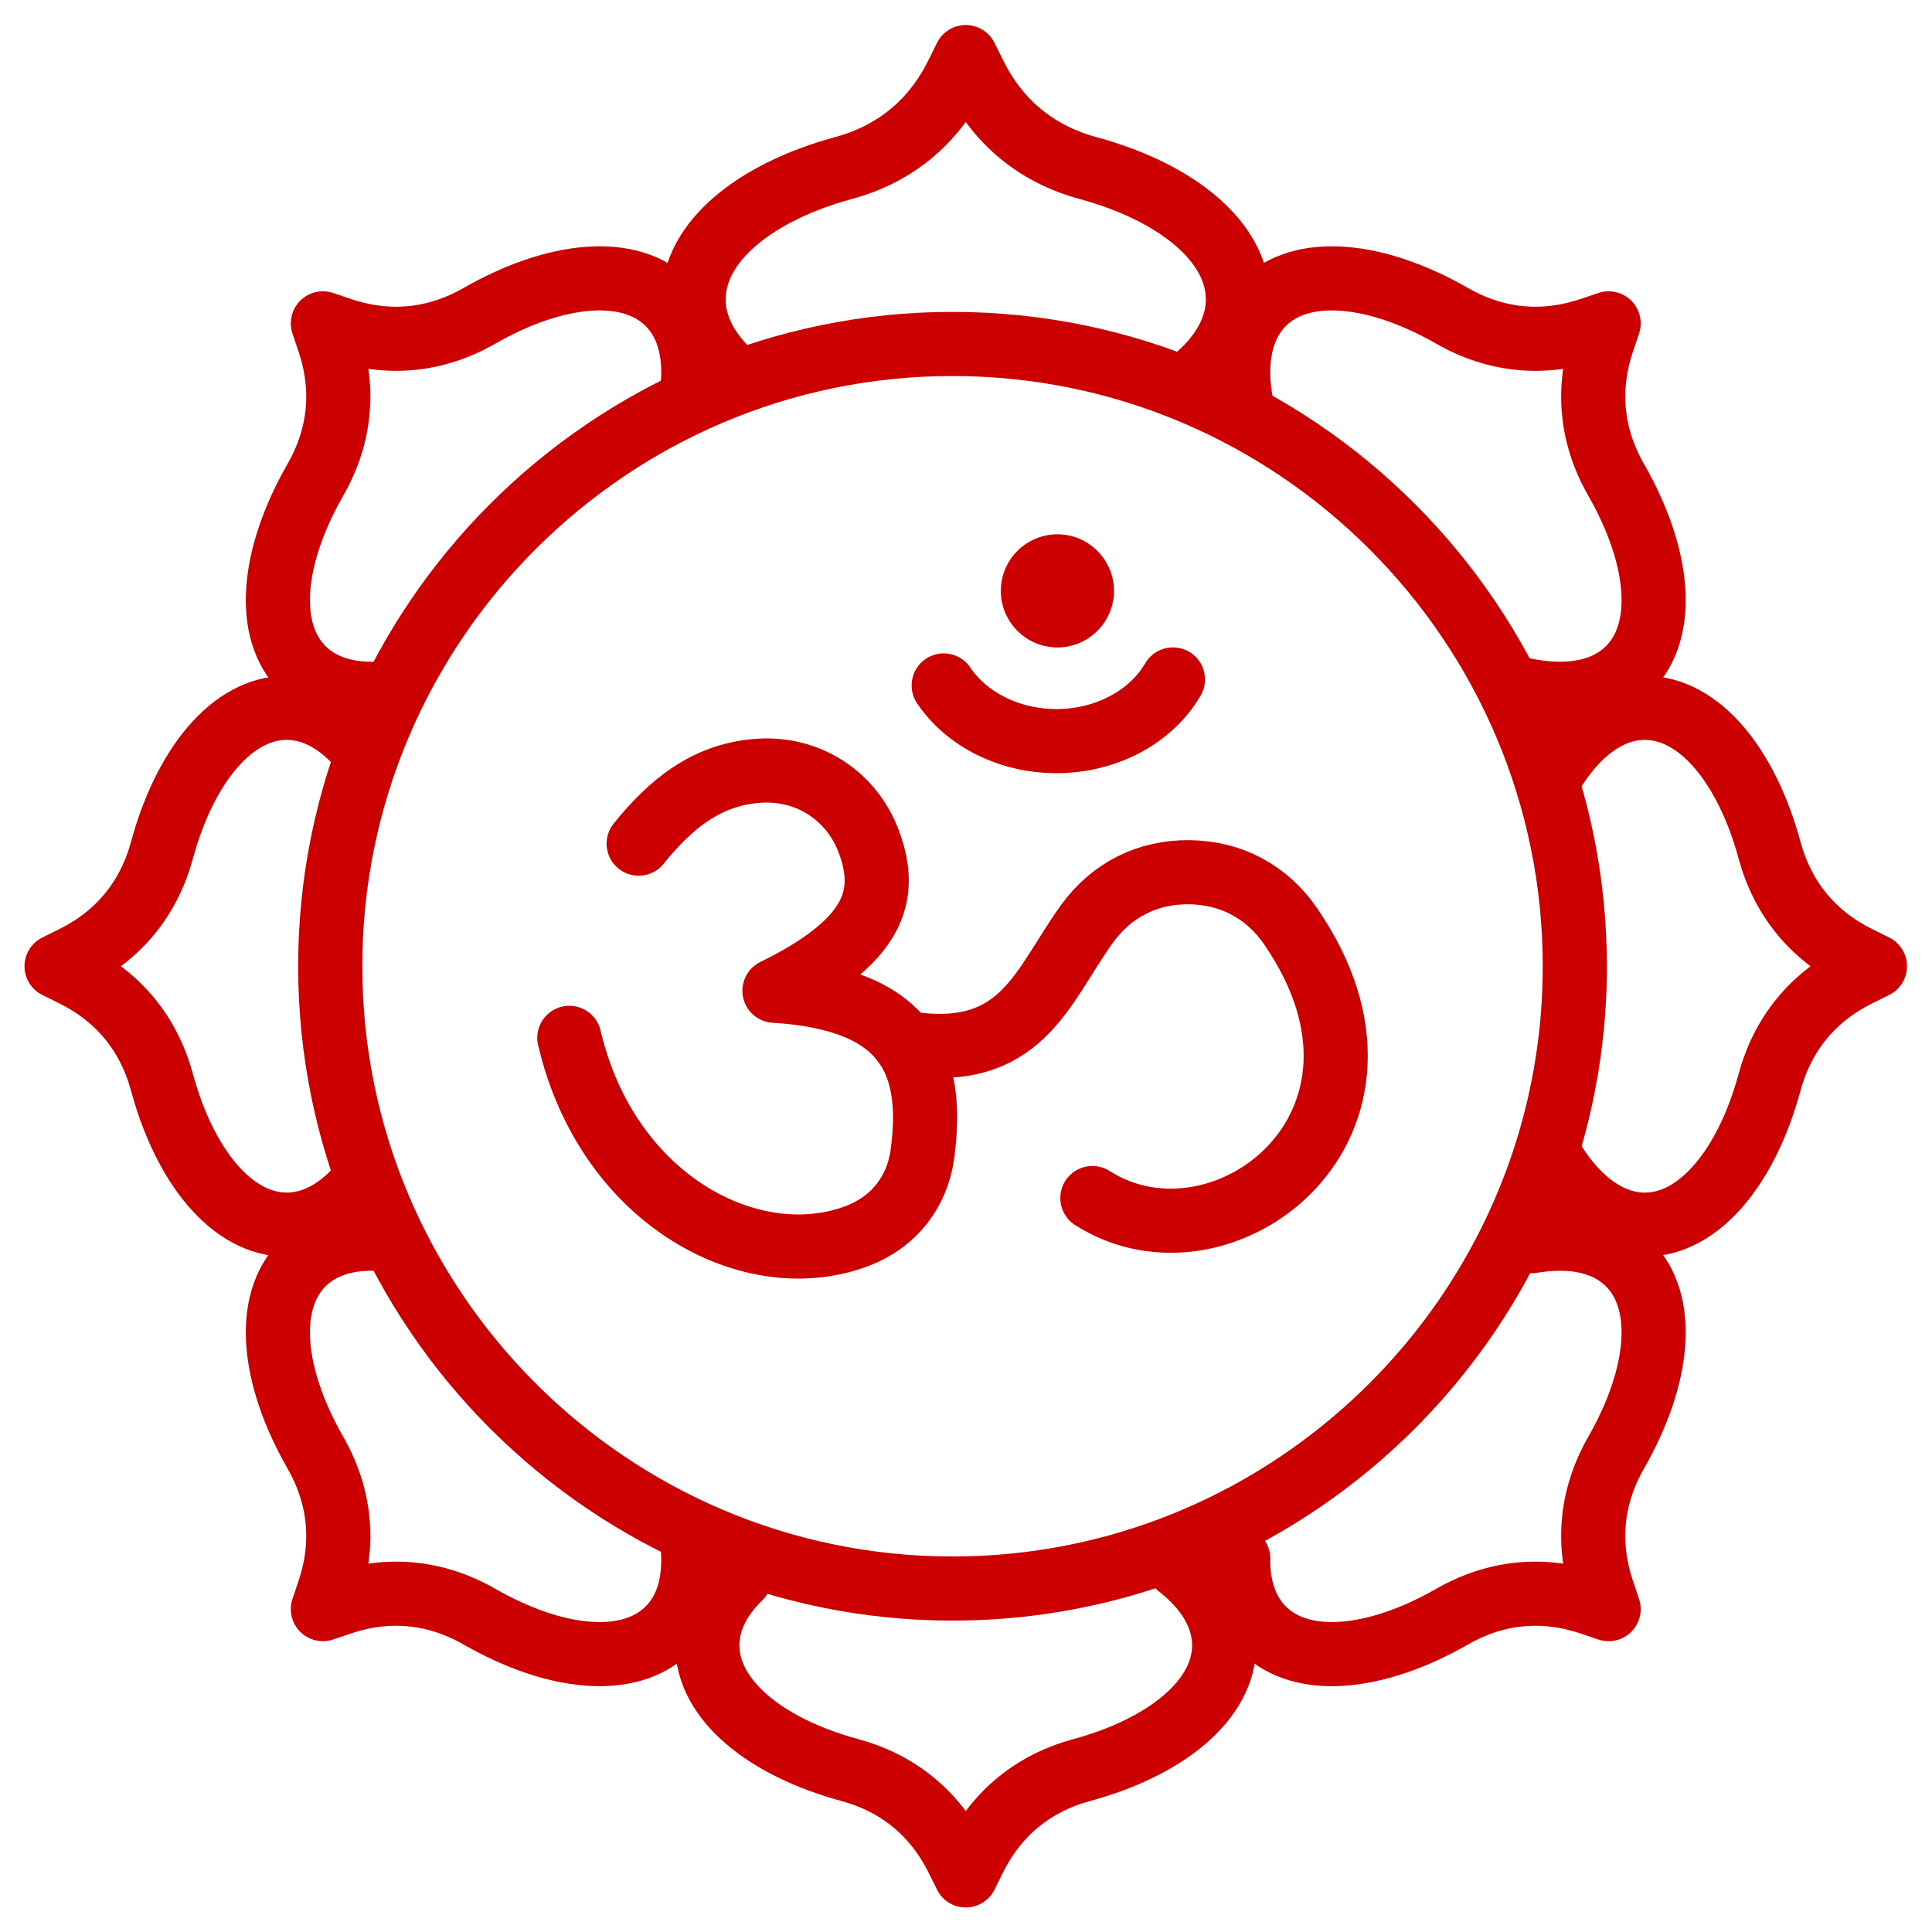
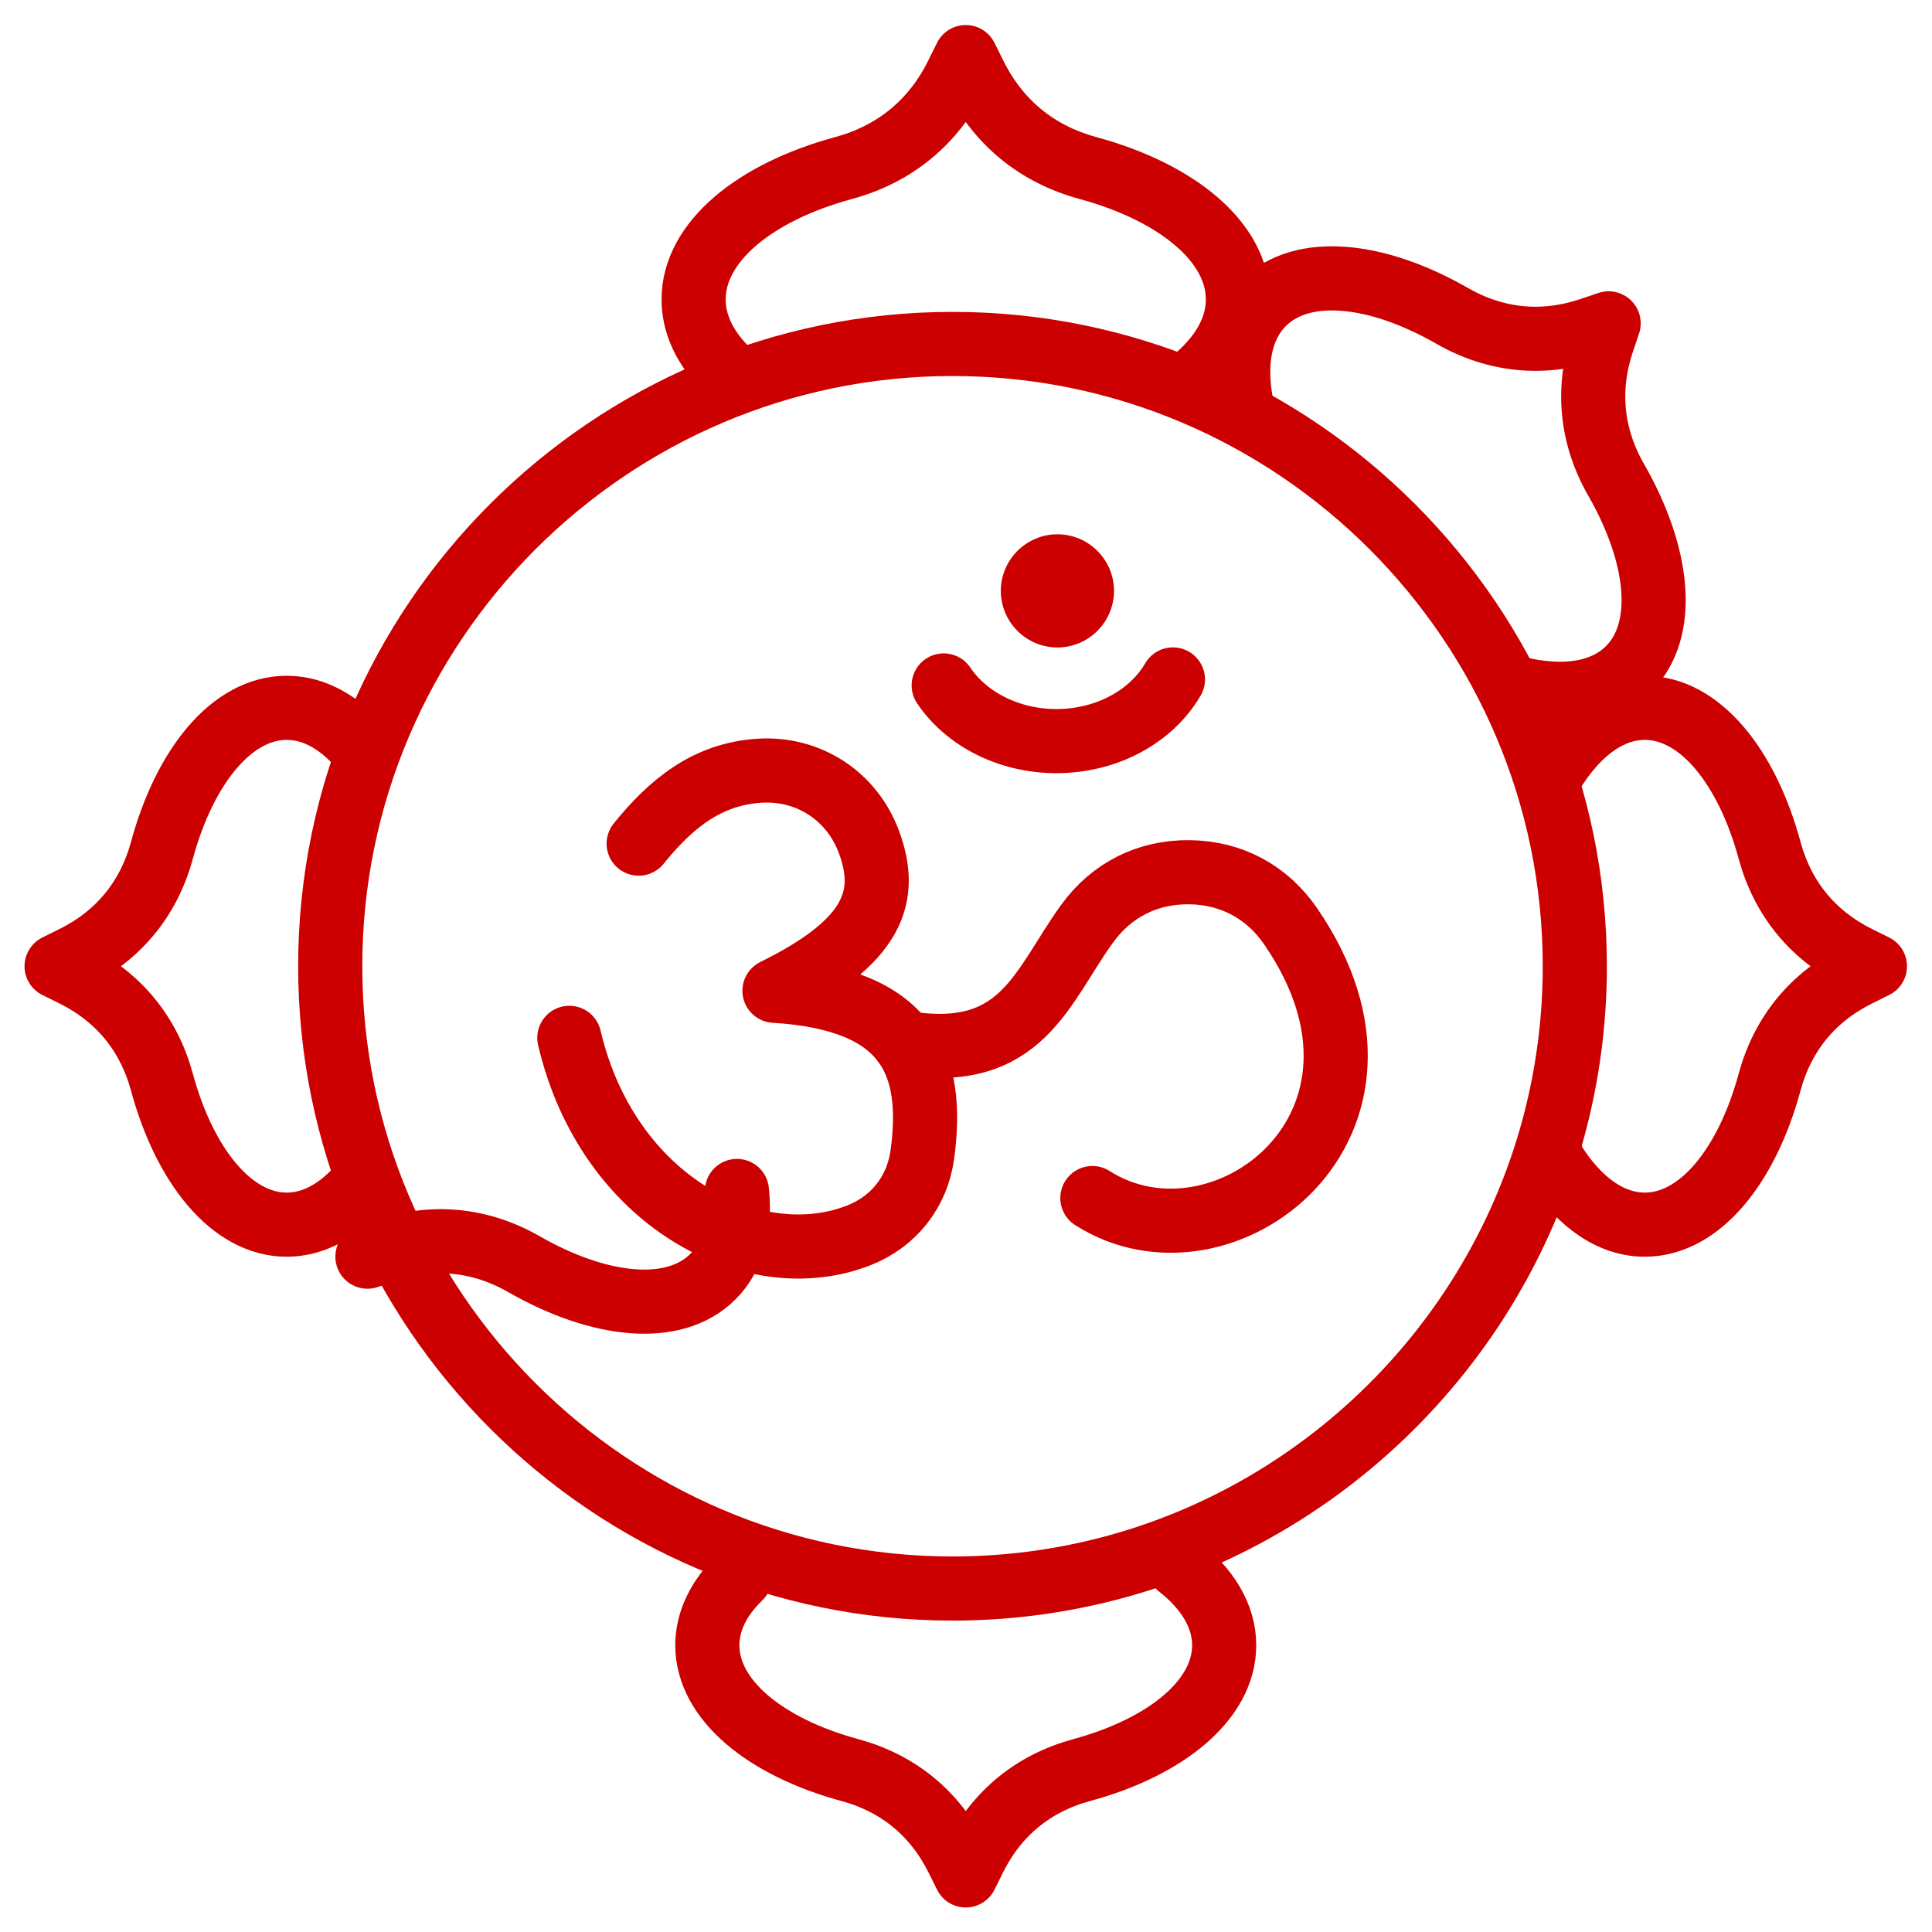
<svg xmlns="http://www.w3.org/2000/svg" version="1.1" width="512" height="512" x="0" y="0" viewBox="0 0 682.667 682.667" style="enable-background:new 0 0 512 512" xml:space="preserve" class="">
  <g>
    <defs stroke-width="17" style="stroke-width: 17;">
      <clipPath id="b" clipPathUnits="userSpaceOnUse" stroke-width="17" style="stroke-width: 17;">
        <path d="M0 512h512V0H0Z" fill="#cc0000" opacity="1" data-original="#000000" stroke-width="17" style="stroke-width: 17;" />
      </clipPath>
    </defs>
    <mask id="a" stroke-width="17" style="stroke-width: 17;">
      <rect width="100%" height="100%" fill="#ffffff" opacity="1" data-original="#ffffff" stroke-width="17" style="stroke-width: 17;" />
-       <path d="M0 0c8.262 0 15 6.738 15 15S8.262 30 0 30s-15-6.738-15-15S-8.262 0 0 0" style="fill-opacity: 1; fill-rule: evenodd; stroke: none; stroke-width: 17;" transform="matrix(1.333 0 0 -1.333 373.728 228.667)" fill="#ffffff" data-original="#ffffff" stroke-width="17" />
    </mask>
    <g mask="url(#a)" stroke-width="17" style="stroke-width: 17;">
      <g clip-path="url(#b)" transform="matrix(1.333 0 0 -1.333 0 682.667)" stroke-width="17" style="stroke-width: 17;">
        <path d="M0 0c-5.2 5.384-8.14 11.505-8.14 17.997 0 15.232 16.18 28.421 39.761 34.83 13.549 3.682 23.786 12.092 30.026 24.669L64 82.238l2.353-4.742c6.24-12.577 16.477-20.987 30.026-24.669 23.581-6.409 39.761-19.598 39.761-34.83 0-8.059-4.53-15.545-12.287-21.759" style="stroke-width: 17; stroke-linecap: round; stroke-linejoin: round; stroke-miterlimit: 22.926; stroke-dasharray: none; stroke-opacity: 1;" transform="translate(192 414.762)" fill="none" stroke="#cc0000" stroke-width="17" stroke-linecap="round" stroke-linejoin="round" stroke-miterlimit="22.926" stroke-dasharray="none" stroke-opacity="" data-original="#000000" opacity="1" class="" />
        <path d="M0 0c-5.503-5.328-8.639-11.466-8.639-18 0-14.463 15.364-26.987 37.754-33.072 12.865-3.496 22.587-11.483 28.513-23.425L59.861-79l2.234 4.503c5.926 11.942 15.647 19.929 28.512 23.425 22.391 6.085 37.754 18.609 37.754 33.072 0 7.799-4.466 15.034-12.094 21" style="stroke-width: 17; stroke-linecap: round; stroke-linejoin: round; stroke-miterlimit: 22.926; stroke-dasharray: none; stroke-opacity: 1;" transform="translate(196.139 94)" fill="none" stroke="#cc0000" stroke-width="17" stroke-linecap="round" stroke-linejoin="round" stroke-miterlimit="22.926" stroke-dasharray="none" stroke-opacity="" data-original="#000000" opacity="1" class="" />
        <path d="M0 0c6.383 9.687 14.546 15.5 23.442 15.5C37.905 15.5 50.43.137 56.515-22.254c3.496-12.865 11.482-22.587 23.424-28.513L84.442-53l-4.503-2.233c-11.942-5.926-19.928-15.648-23.424-28.513-6.085-22.391-18.61-37.754-33.073-37.754-10.061 0-19.185 7.436-25.855 19.5" style="stroke-width: 17; stroke-linecap: round; stroke-linejoin: round; stroke-miterlimit: 22.926; stroke-dasharray: none; stroke-opacity: 1;" transform="translate(412.558 309)" fill="none" stroke="#cc0000" stroke-width="17" stroke-linecap="round" stroke-linejoin="round" stroke-miterlimit="22.926" stroke-dasharray="none" stroke-opacity="" data-original="#000000" opacity="1" class="" />
        <path d="M0 0c-5.703 6.651-12.456 10.5-19.694 10.5-14.463 0-26.988-15.363-33.073-37.754-3.496-12.865-11.482-22.587-23.424-28.513L-80.694-58l4.503-2.233c11.942-5.926 19.928-15.648 23.424-28.513 6.085-22.391 18.61-37.754 33.073-37.754 7.238 0 13.991 3.849 19.694 10.5" style="stroke-width: 17; stroke-linecap: round; stroke-linejoin: round; stroke-miterlimit: 22.926; stroke-dasharray: none; stroke-opacity: 1;" transform="translate(95.694 314)" fill="none" stroke="#cc0000" stroke-width="17" stroke-linecap="round" stroke-linejoin="round" stroke-miterlimit="22.926" stroke-dasharray="none" stroke-opacity="" data-original="#000000" opacity="1" class="" />
-         <path d="M0 0c10.595 1.803 19.764-.005 25.716-5.958 10.226-10.227 8.22-29.945-3.311-50.081-6.625-11.569-7.851-24.091-3.596-36.726l1.603-4.762-4.763 1.603c-12.634 4.255-25.156 3.028-36.725-3.597-20.136-11.53-39.855-13.538-50.081-3.31-4.597 4.596-6.722 11.109-6.622 18.716" style="stroke-width: 17; stroke-linecap: round; stroke-linejoin: round; stroke-miterlimit: 22.926; stroke-dasharray: none; stroke-opacity: 1;" transform="translate(406 183.115)" fill="none" stroke="#cc0000" stroke-width="17" stroke-linecap="round" stroke-linejoin="round" stroke-miterlimit="22.926" stroke-dasharray="none" stroke-opacity="" data-original="#000000" opacity="1" class="" />
        <path d="M0 0c-2.092 11.018-.361 20.577 5.778 26.716 10.227 10.226 29.946 8.22 50.081-3.311 11.57-6.625 24.091-7.851 36.726-3.596l4.763 1.603-1.604-4.763c-4.255-12.634-3.028-25.156 3.597-36.725 11.53-20.136 13.537-39.855 3.31-50.082-6.689-6.69-17.442-8.145-29.715-5.122" style="stroke-width: 17; stroke-linecap: round; stroke-linejoin: round; stroke-miterlimit: 22.926; stroke-dasharray: none; stroke-opacity: 1;" transform="translate(329.065 405)" fill="none" stroke="#cc0000" stroke-width="17" stroke-linecap="round" stroke-linejoin="round" stroke-miterlimit="22.926" stroke-dasharray="none" stroke-opacity="" data-original="#000000" opacity="1" class="" />
-         <path d="M0 0c1.257 9.746-.683 18.142-6.258 23.716-10.226 10.226-29.945 8.22-50.081-3.311-11.569-6.625-24.091-7.851-36.725-3.596l-4.763 1.603 1.603-4.763c4.255-12.634 3.029-25.156-3.596-36.725-11.531-20.136-13.537-39.855-3.311-50.082 4.994-4.993 12.251-7.071 20.716-6.545" style="stroke-width: 17; stroke-linecap: round; stroke-linejoin: round; stroke-miterlimit: 22.926; stroke-dasharray: none; stroke-opacity: 1;" transform="translate(183.415 408)" fill="none" stroke="#cc0000" stroke-width="17" stroke-linecap="round" stroke-linejoin="round" stroke-miterlimit="22.926" stroke-dasharray="none" stroke-opacity="" data-original="#000000" opacity="1" class="" />
-         <path d="M0 0c-7.606.1-14.12-2.025-18.716-6.622-10.226-10.227-8.22-29.945 3.311-50.081 6.625-11.569 7.851-24.091 3.596-36.726l-1.603-4.762 4.763 1.603c12.634 4.255 25.156 3.028 36.725-3.597 20.136-11.53 39.855-13.538 50.081-3.31 5.384 5.383 7.377 13.396 6.376 22.716" style="stroke-width: 17; stroke-linecap: round; stroke-linejoin: round; stroke-miterlimit: 22.926; stroke-dasharray: none; stroke-opacity: 1;" transform="translate(99 183.78)" fill="none" stroke="#cc0000" stroke-width="17" stroke-linecap="round" stroke-linejoin="round" stroke-miterlimit="22.926" stroke-dasharray="none" stroke-opacity="" data-original="#000000" opacity="1" class="" />
+         <path d="M0 0l-1.603-4.762 4.763 1.603c12.634 4.255 25.156 3.028 36.725-3.597 20.136-11.53 39.855-13.538 50.081-3.31 5.384 5.383 7.377 13.396 6.376 22.716" style="stroke-width: 17; stroke-linecap: round; stroke-linejoin: round; stroke-miterlimit: 22.926; stroke-dasharray: none; stroke-opacity: 1;" transform="translate(99 183.78)" fill="none" stroke="#cc0000" stroke-width="17" stroke-linecap="round" stroke-linejoin="round" stroke-miterlimit="22.926" stroke-dasharray="none" stroke-opacity="" data-original="#000000" opacity="1" class="" />
        <path d="M0 0c11.247 22.275 17.589 47.421 17.589 74 0 90.854-74.101 164.955-164.955 164.955-90.854 0-164.955-74.101-164.955-164.955 0-90.854 74.101-164.955 164.955-164.955C-83.091-90.955-27.2-53.868 0 0" style="stroke-width: 17; stroke-linecap: round; stroke-linejoin: round; stroke-miterlimit: 22.926; stroke-dasharray: none; stroke-opacity: 1;" transform="translate(399.857 182)" fill="none" stroke="#cc0000" stroke-width="17" stroke-linecap="round" stroke-linejoin="round" stroke-miterlimit="22.926" stroke-dasharray="none" stroke-opacity="" data-original="#000000" opacity="1" class="" />
        <path d="M0 0c8.311 10.302 17.94 18.458 32.047 19.33 12.961.802 24.457-6.676 28.978-18.849C66.354-13.86 62.596-25.917 36-39c35.228-2.149 42.511-19.095 39.202-43.365-1.361-9.986-7.574-17.866-16.967-21.519-27.788-10.808-66.381 8.878-76.615 52.406" style="stroke-width: 17; stroke-linecap: round; stroke-linejoin: round; stroke-miterlimit: 22.926; stroke-dasharray: none; stroke-opacity: 1;" transform="translate(169.296 288.5)" fill="none" stroke="#cc0000" stroke-width="17" stroke-linecap="round" stroke-linejoin="round" stroke-miterlimit="22.926" stroke-dasharray="none" stroke-opacity="" data-original="#000000" opacity="1" class="" />
        <path d="M0 0c31.307-5.177 36.413 14.855 48.514 31.568 6.492 8.966 16.074 13.783 27.142 13.645 11.068-.138 20.528-5.19 26.794-14.313 36.238-52.738-18.197-93.975-52.538-72.054" style="stroke-width: 17; stroke-linecap: round; stroke-linejoin: round; stroke-miterlimit: 22.926; stroke-dasharray: none; stroke-opacity: 1;" transform="translate(239.653 235.709)" fill="none" stroke="#cc0000" stroke-width="17" stroke-linecap="round" stroke-linejoin="round" stroke-miterlimit="22.926" stroke-dasharray="none" stroke-opacity="" data-original="#000000" opacity="1" class="" />
        <path d="M0 0c-5.835-10.016-17.794-16.347-30.881-16.347-12.329 0-23.721 5.626-29.883 14.758" style="stroke-width: 17; stroke-linecap: round; stroke-linejoin: round; stroke-miterlimit: 22.926; stroke-dasharray: none; stroke-opacity: 1;" transform="translate(310.916 332.022)" fill="none" stroke="#cc0000" stroke-width="17" stroke-linecap="round" stroke-linejoin="round" stroke-miterlimit="22.926" stroke-dasharray="none" stroke-opacity="" data-original="#000000" opacity="1" class="" />
        <path d="M0 0c8.262 0 15 6.738 15 15S8.262 30 0 30s-15-6.738-15-15S-8.262 0 0 0" style="fill-opacity: 1; fill-rule: evenodd; stroke: none; stroke-width: 17;" transform="translate(280.296 340.5)" fill="#cc0000" data-original="#000000" opacity="1" stroke-width="17" />
      </g>
    </g>
  </g>
</svg>